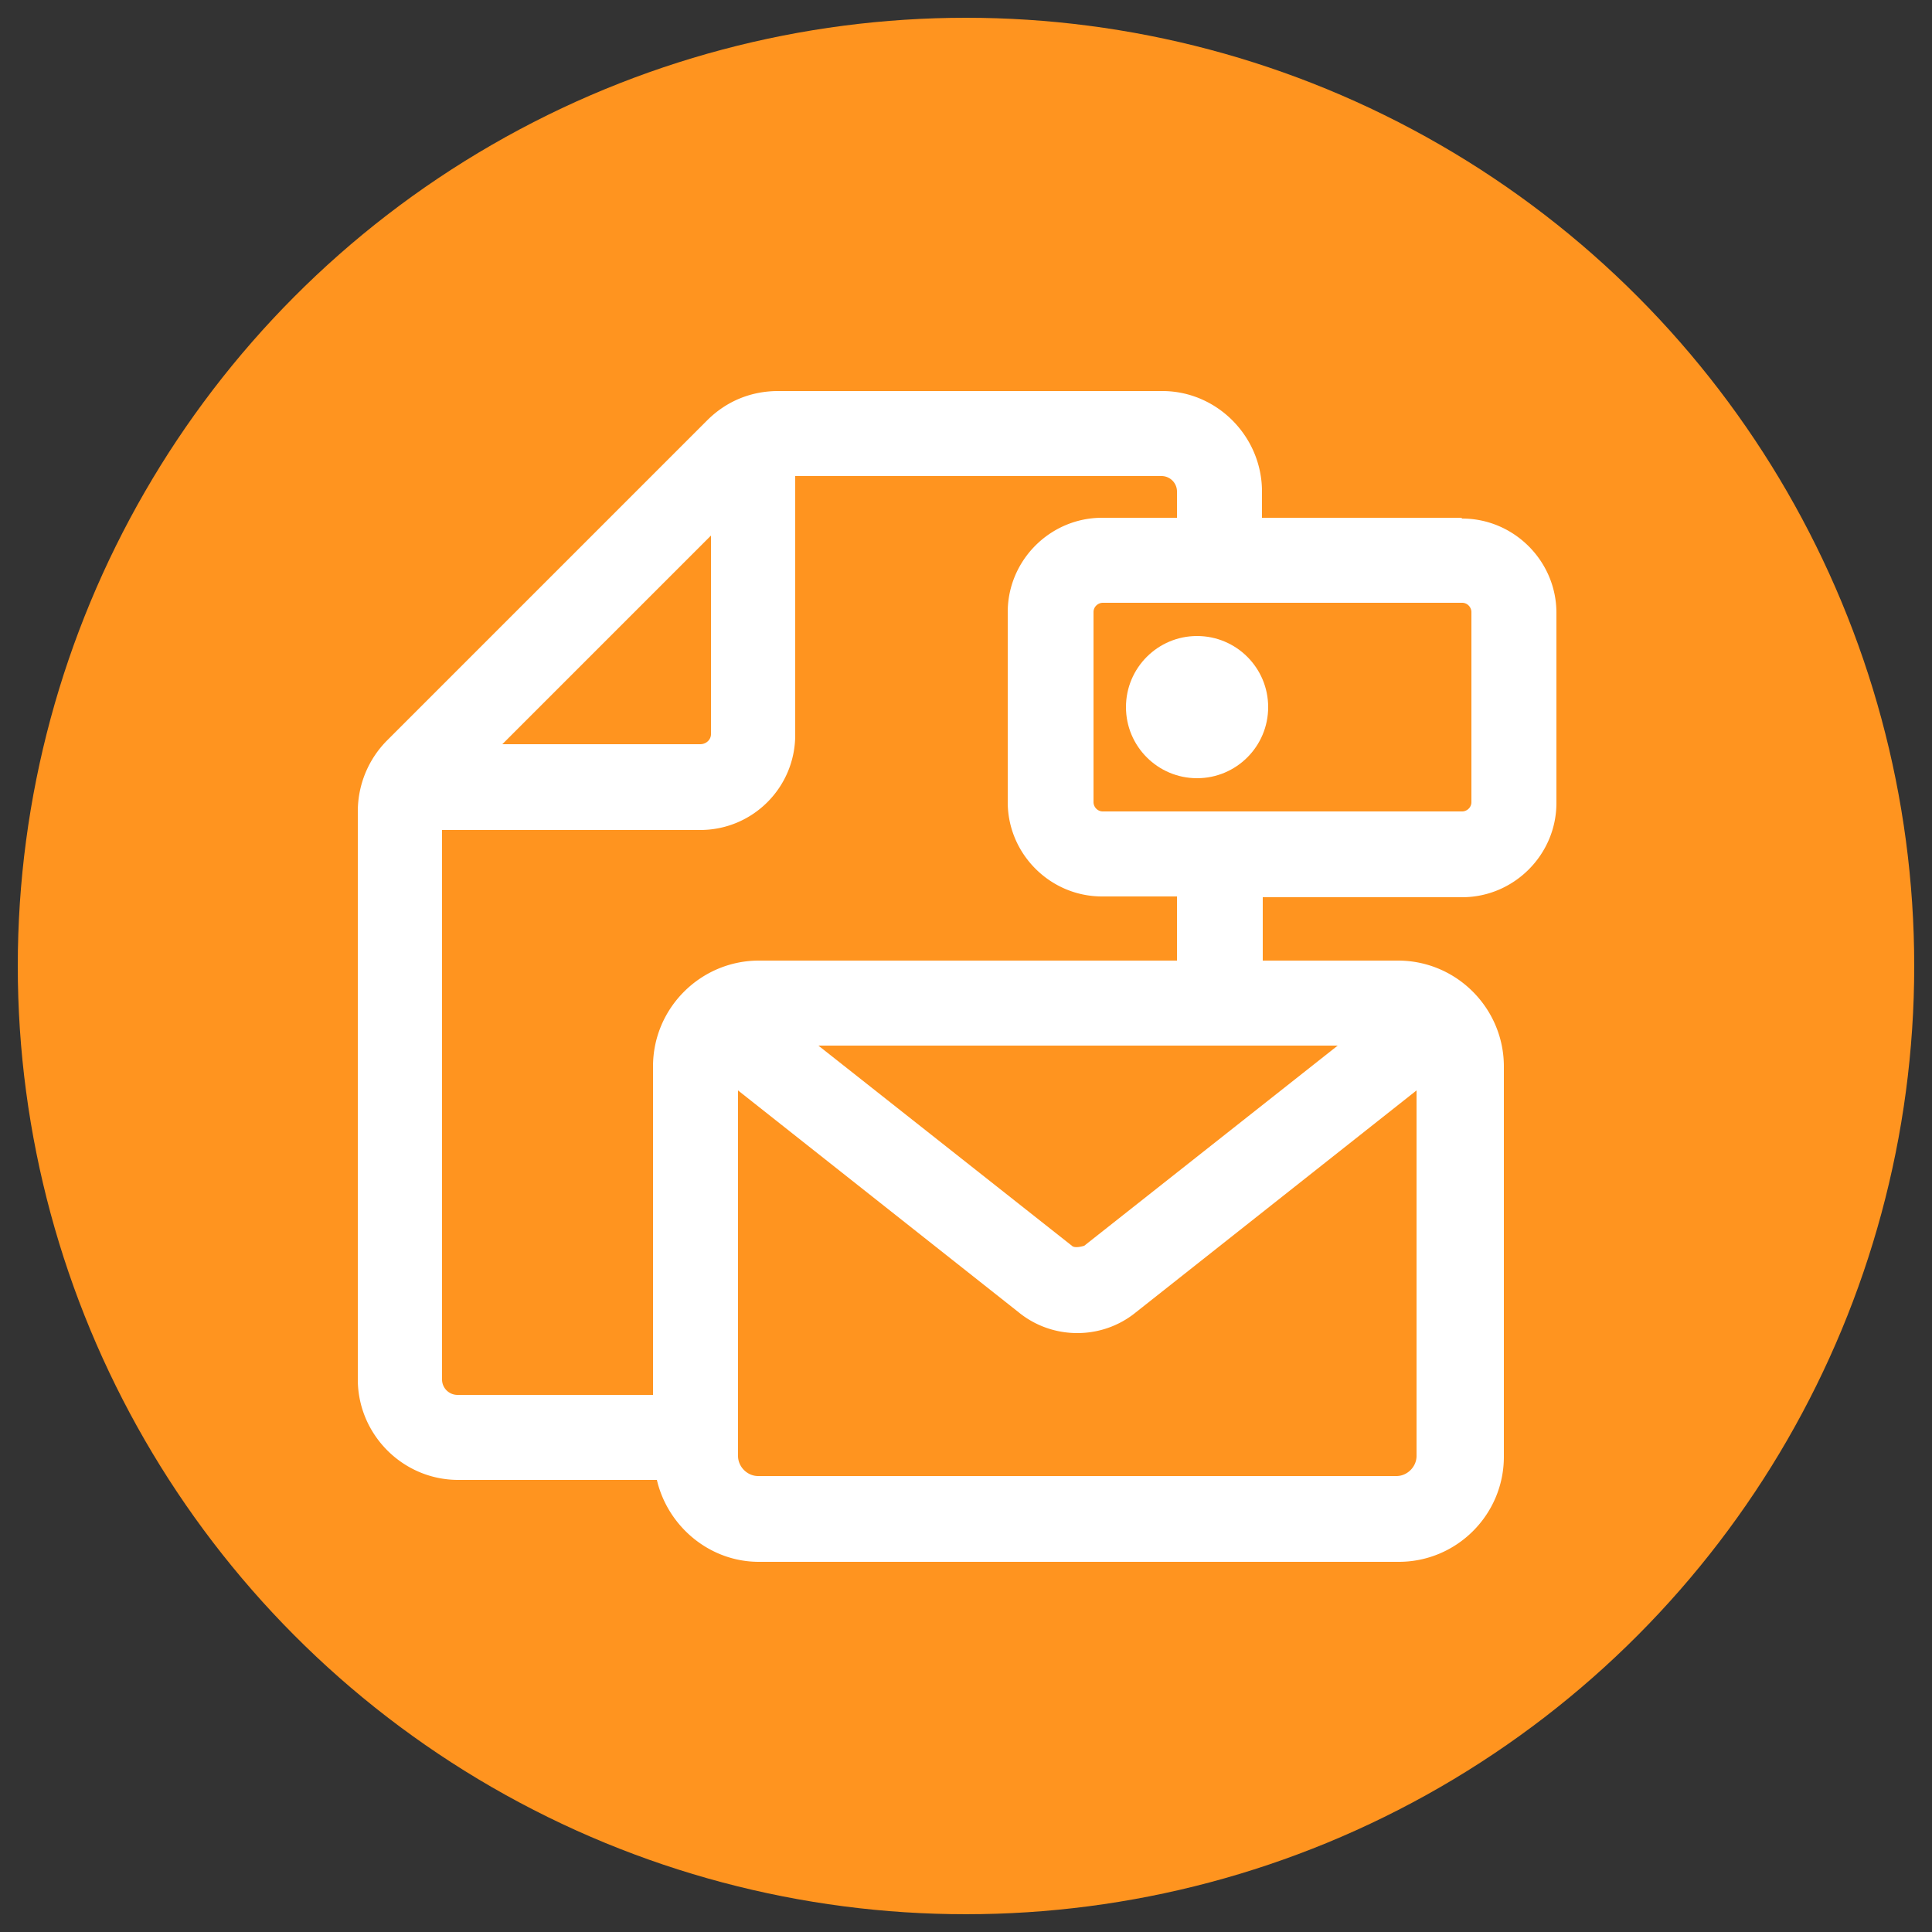
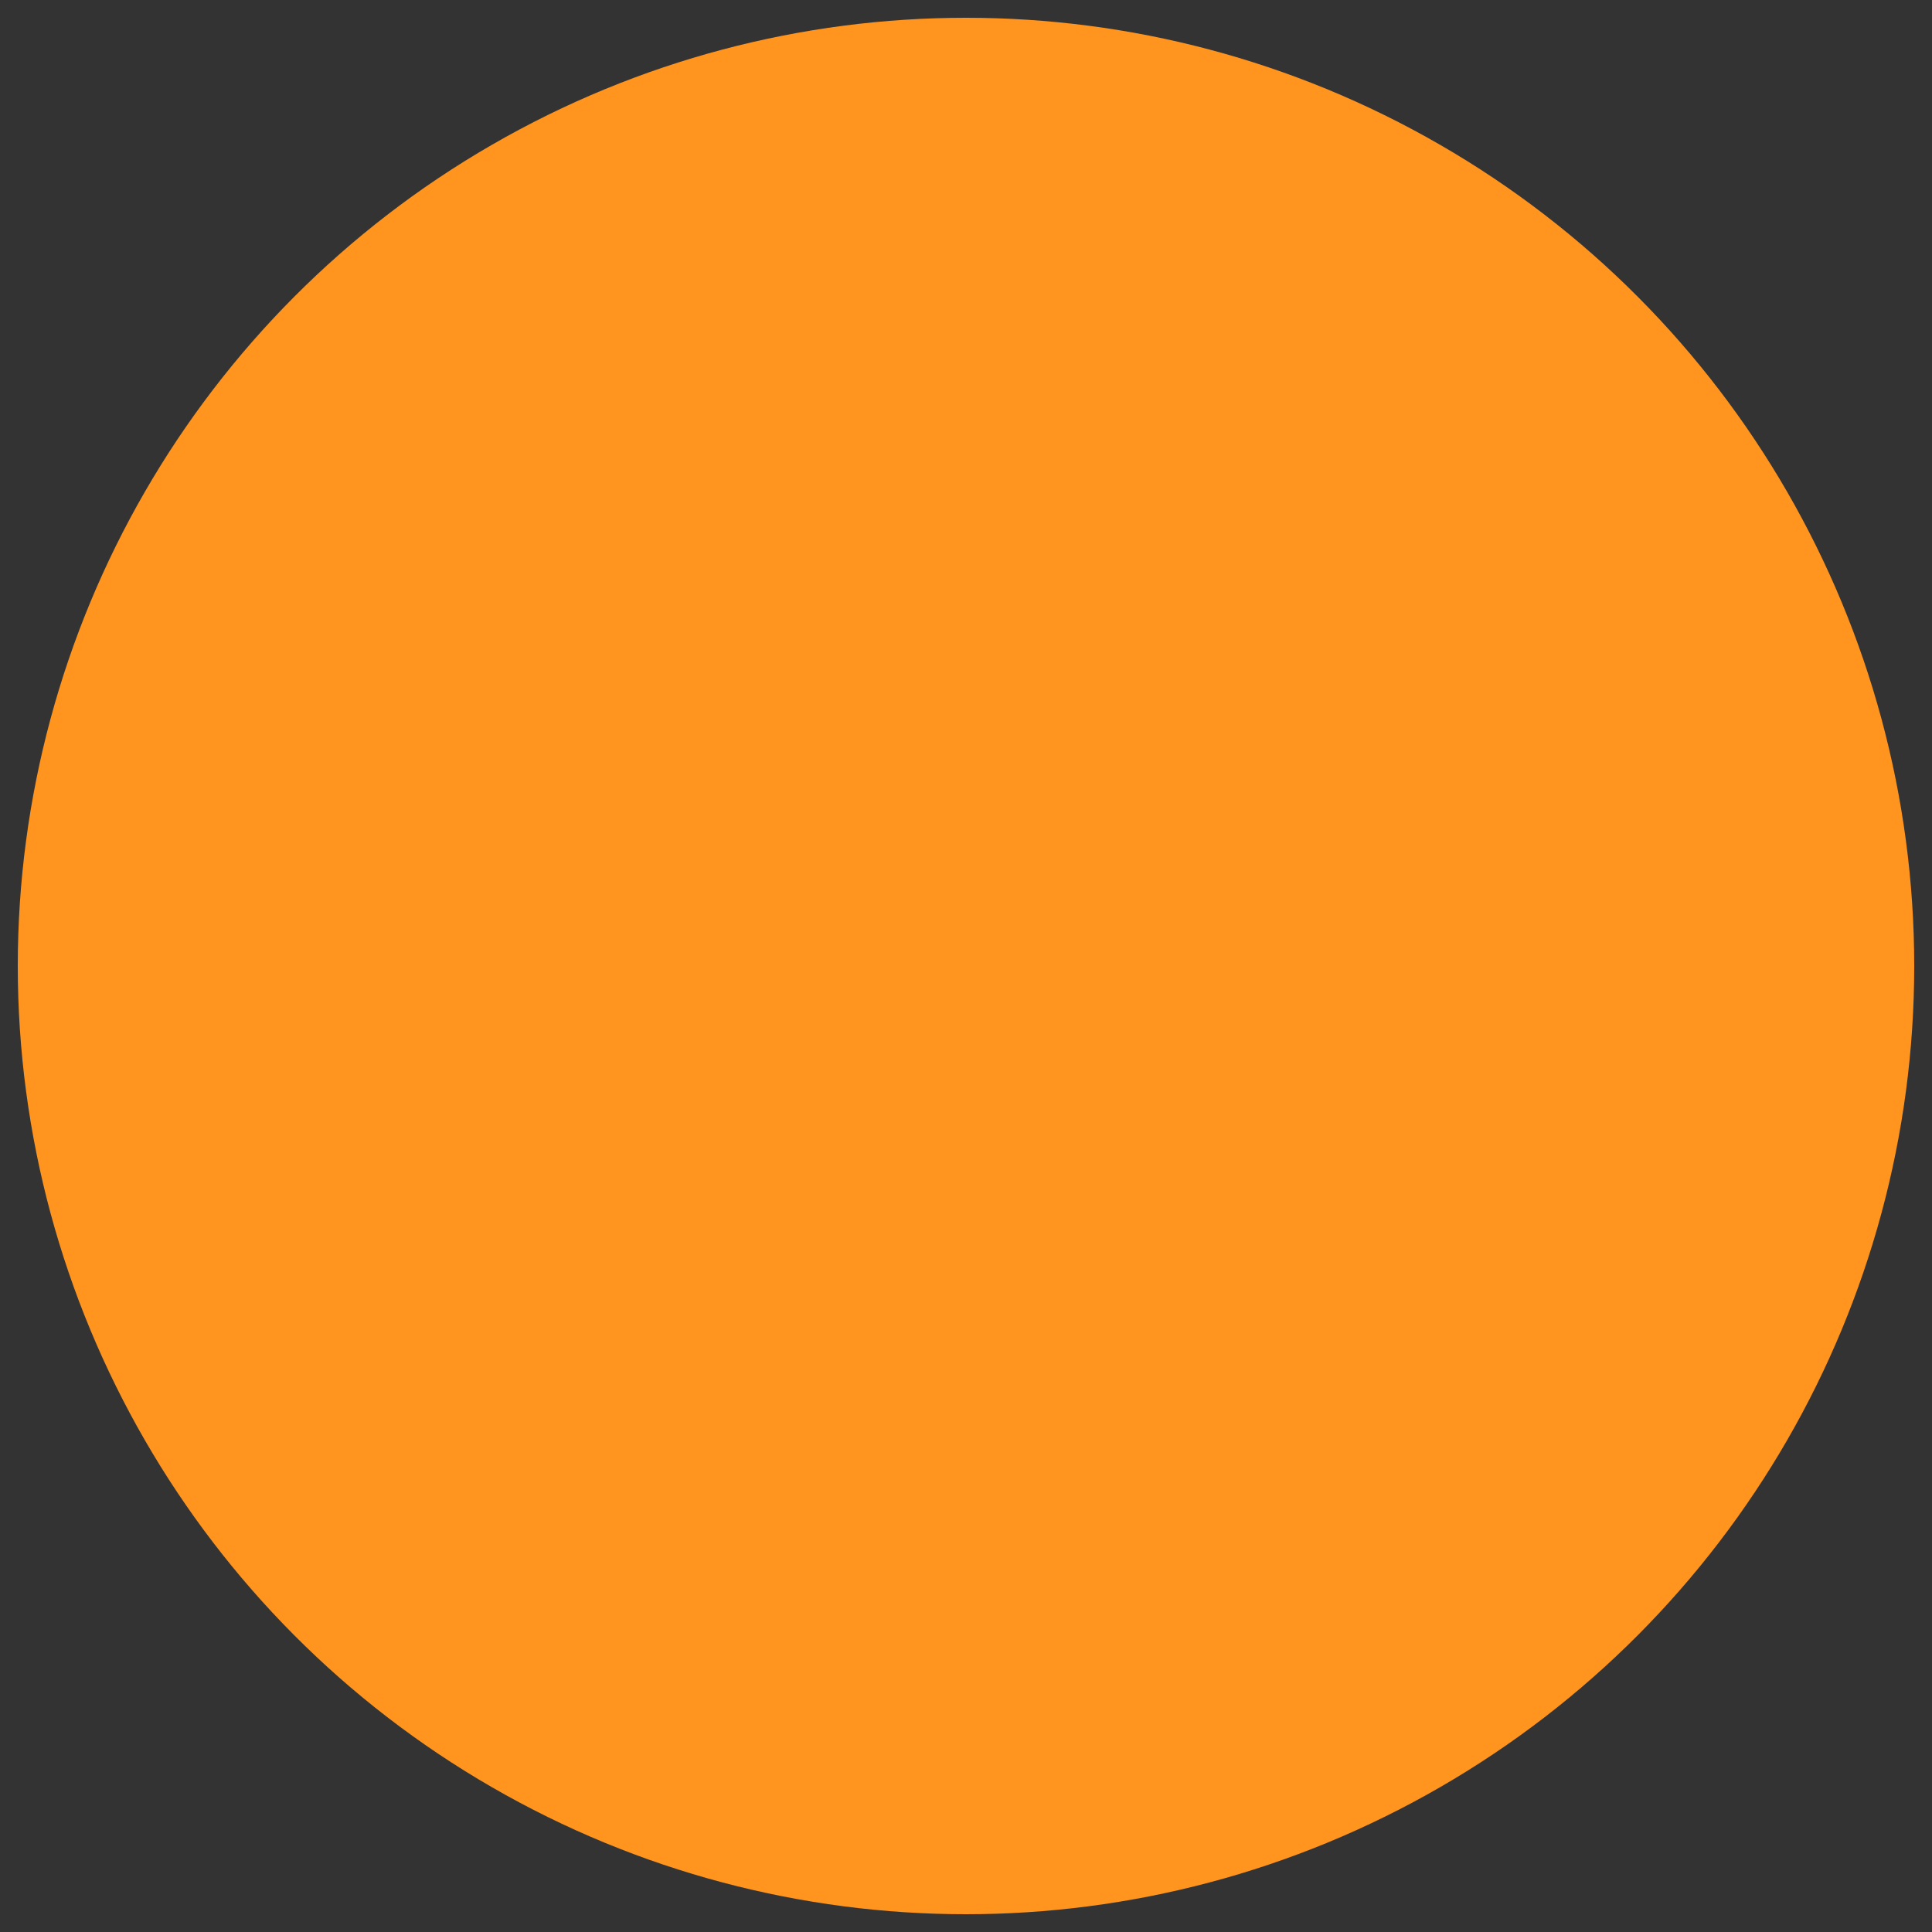
<svg xmlns="http://www.w3.org/2000/svg" id="Capa_1" version="1.1" viewBox="0 0 25 25">
  <rect x="0" y="0" width="25" height="25" fill="#333333" stroke="none" />
  <defs>
    <style>.st0{fill:#fff}</style>
  </defs>
  <circle cx="12.5" cy="12.5" r="12.27" style="fill:#ff941f" />
-   <path d="M18.91 6.7h-2.58v-.34c0-.71-.58-1.3-1.29-1.3h-4.97c-.35 0-.67.13-.92.38L5.01 9.58c-.24.24-.38.57-.38.92v7.35c0 .71.58 1.3 1.3 1.3H8.5c.14.6.68 1.06 1.32 1.06h8.28c.75 0 1.36-.61 1.36-1.36V13.8c0-.75-.61-1.37-1.37-1.37h-1.75v-.82h2.58c.67 0 1.22-.55 1.22-1.22V7.93c0-.67-.55-1.22-1.22-1.22Zm-9.71.24V9.5c0 .07-.06.13-.14.13H6.5l2.7-2.7Zm8.89 12.16H9.81c-.14 0-.26-.12-.26-.26v-4.73l3.63 2.87c.22.18.49.27.76.27s.54-.09.76-.27l3.63-2.87v4.73c0 .14-.12.26-.26.26Zm-7.5-5.57h6.72l-3.28 2.59s-.12.04-.16 0zm4.64-1.1H9.82c-.75 0-1.37.61-1.37 1.37v4.25H5.92a.2.2 0 0 1-.2-.2v-7.11h3.34c.68 0 1.23-.55 1.23-1.23V6.16h4.74c.11 0 .2.09.2.2v.34h-.97c-.67 0-1.22.55-1.22 1.22v2.46c0 .67.55 1.22 1.22 1.22h.97v.82Zm3.81-2.05c0 .07-.06.12-.12.12h-4.65c-.07 0-.12-.06-.12-.12V7.92c0-.07.06-.12.12-.12h4.65c.07 0 .12.06.12.12z" class="st0" />
-   <circle cx="15.49" cy="9.15" r=".92" class="st0" />
</svg>